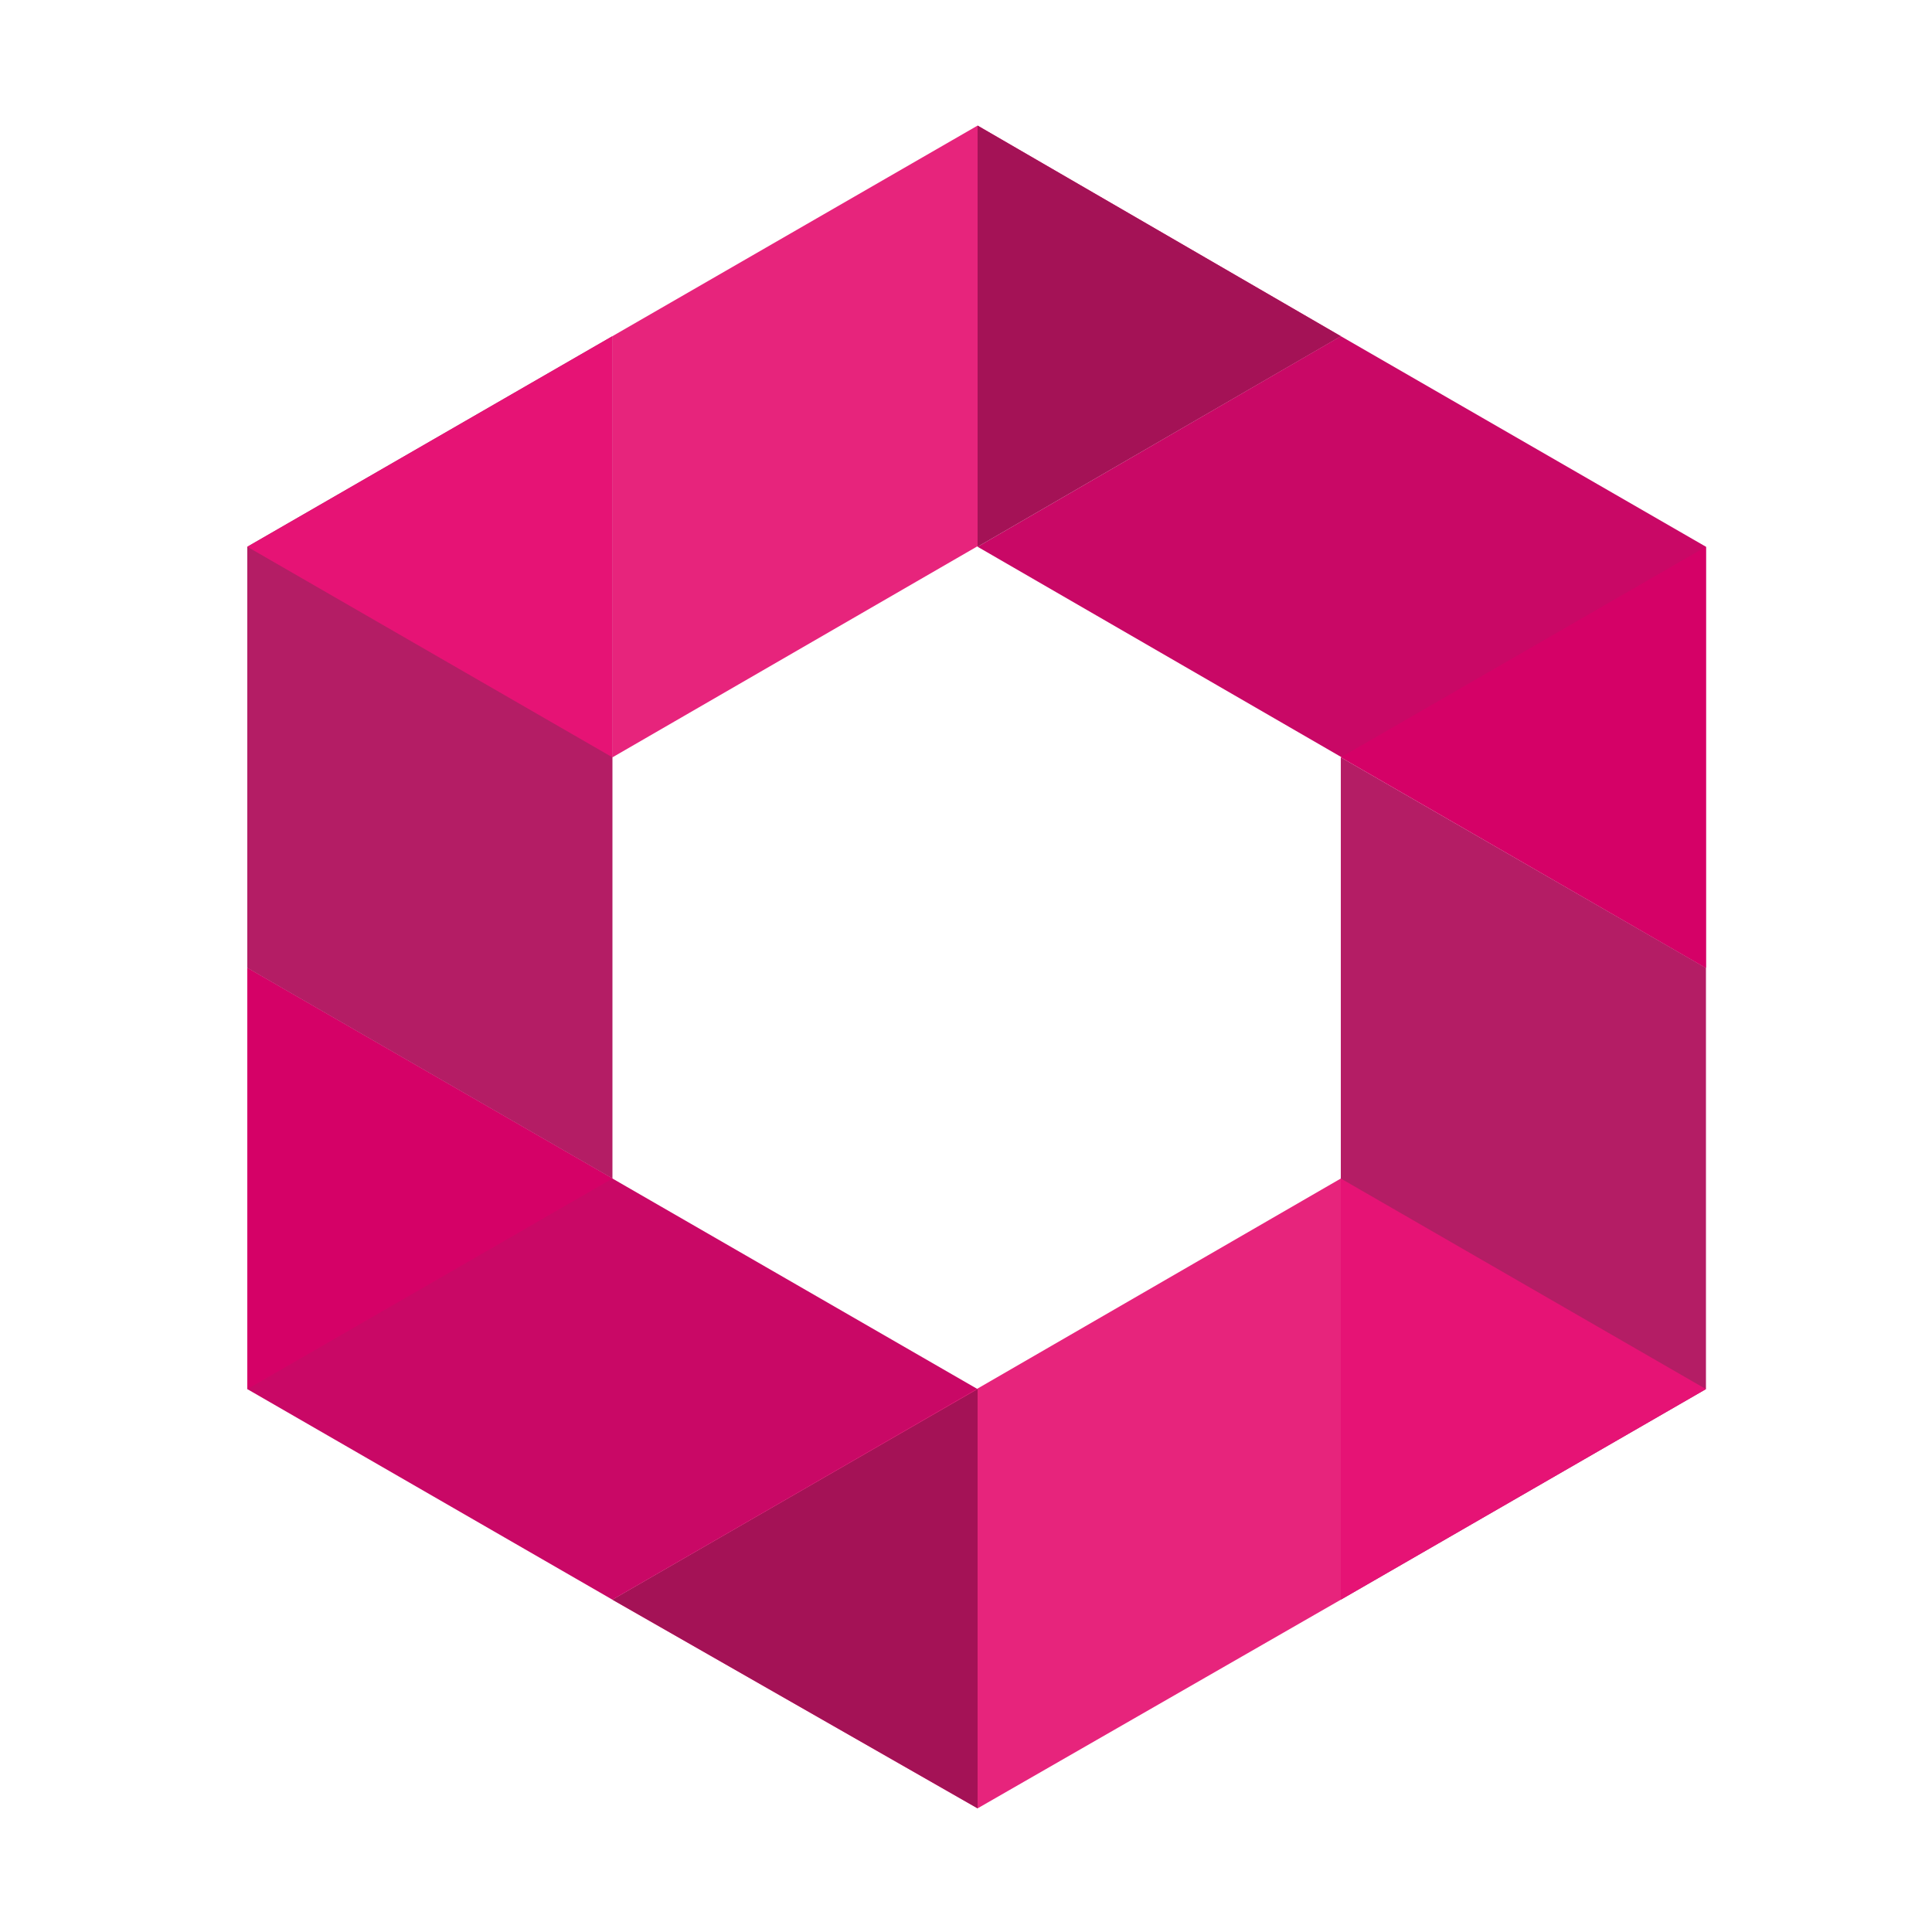
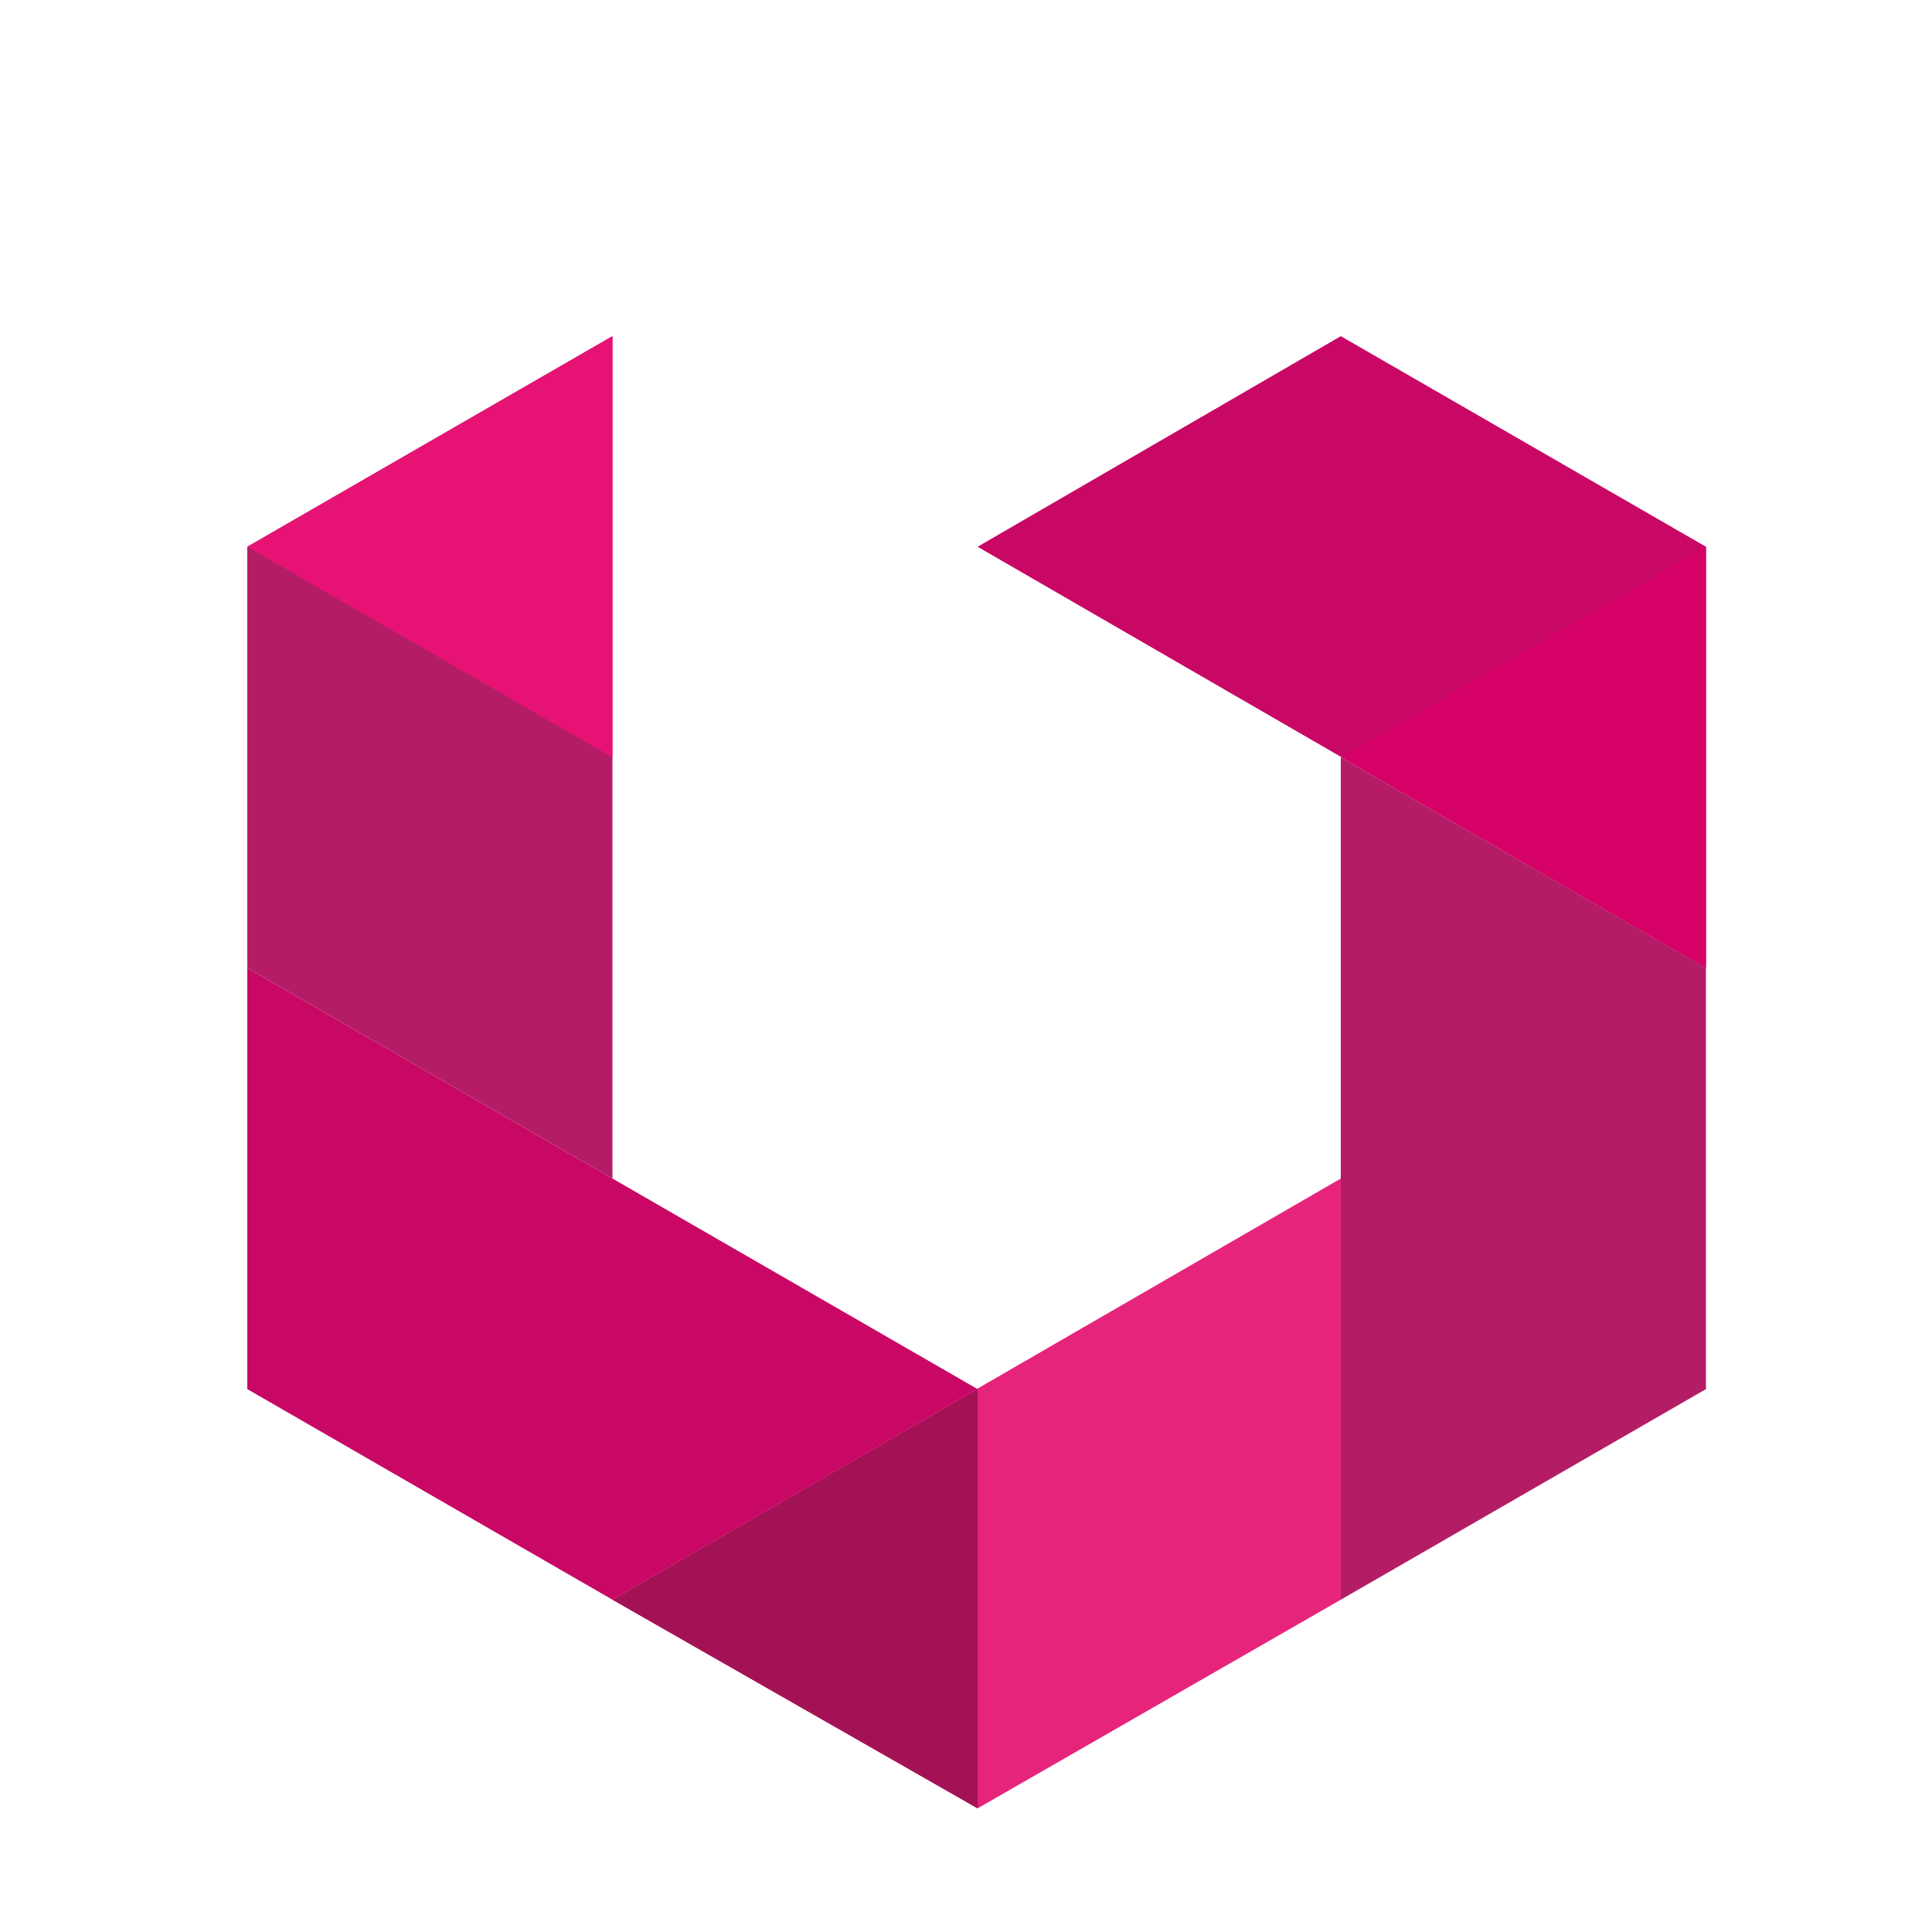
<svg xmlns="http://www.w3.org/2000/svg" version="1.1" id="Layer_1" x="0px" y="0px" viewBox="0 0 100 100" style="enable-background:new 0 0 100 100;" xml:space="preserve">
  <style type="text/css">
	.st0{fill:#C90866;}
	.st1{fill:#B41D65;}
	.st2{fill:#E7247C;}
	.st3{fill:#D50167;}
	.st4{fill:#E61375;}
	.st5{fill:#A41256;}
</style>
  <g id="Layer_2_1_">
    <g id="Layer_1-2">
      <polygon class="st0" points="50.6,71.9 12.8,50.1 12.8,71.9 31.7,82.8   " />
      <polygon class="st1" points="31.7,61 31.7,17.4 12.8,28.3 12.8,50.1   " />
-       <polygon class="st2" points="31.7,17.4 50.6,6.5 69.4,17.4 31.7,39.2   " />
      <polygon class="st0" points="50.6,28.3 88.3,50.1 88.3,28.3 69.4,17.4   " />
      <polygon class="st1" points="69.4,39.2 69.4,82.8 88.3,71.9 88.3,50.1   " />
      <polygon class="st2" points="69.4,61 31.7,82.8 50.6,93.6 69.4,82.8   " />
-       <polygon class="st3" points="12.8,50.1 31.7,61 12.8,71.9   " />
      <polygon class="st4" points="12.8,28.3 31.7,39.2 31.7,17.4   " />
-       <polygon class="st5" points="50.6,6.5 50.6,28.3 69.4,17.4   " />
      <polygon class="st3" points="69.4,39.2 88.3,50.1 88.3,28.3   " />
-       <polygon class="st4" points="69.4,61 88.3,71.9 69.4,82.8   " />
      <polygon class="st5" points="50.6,71.9 50.6,93.6 31.7,82.8   " />
    </g>
  </g>
</svg>